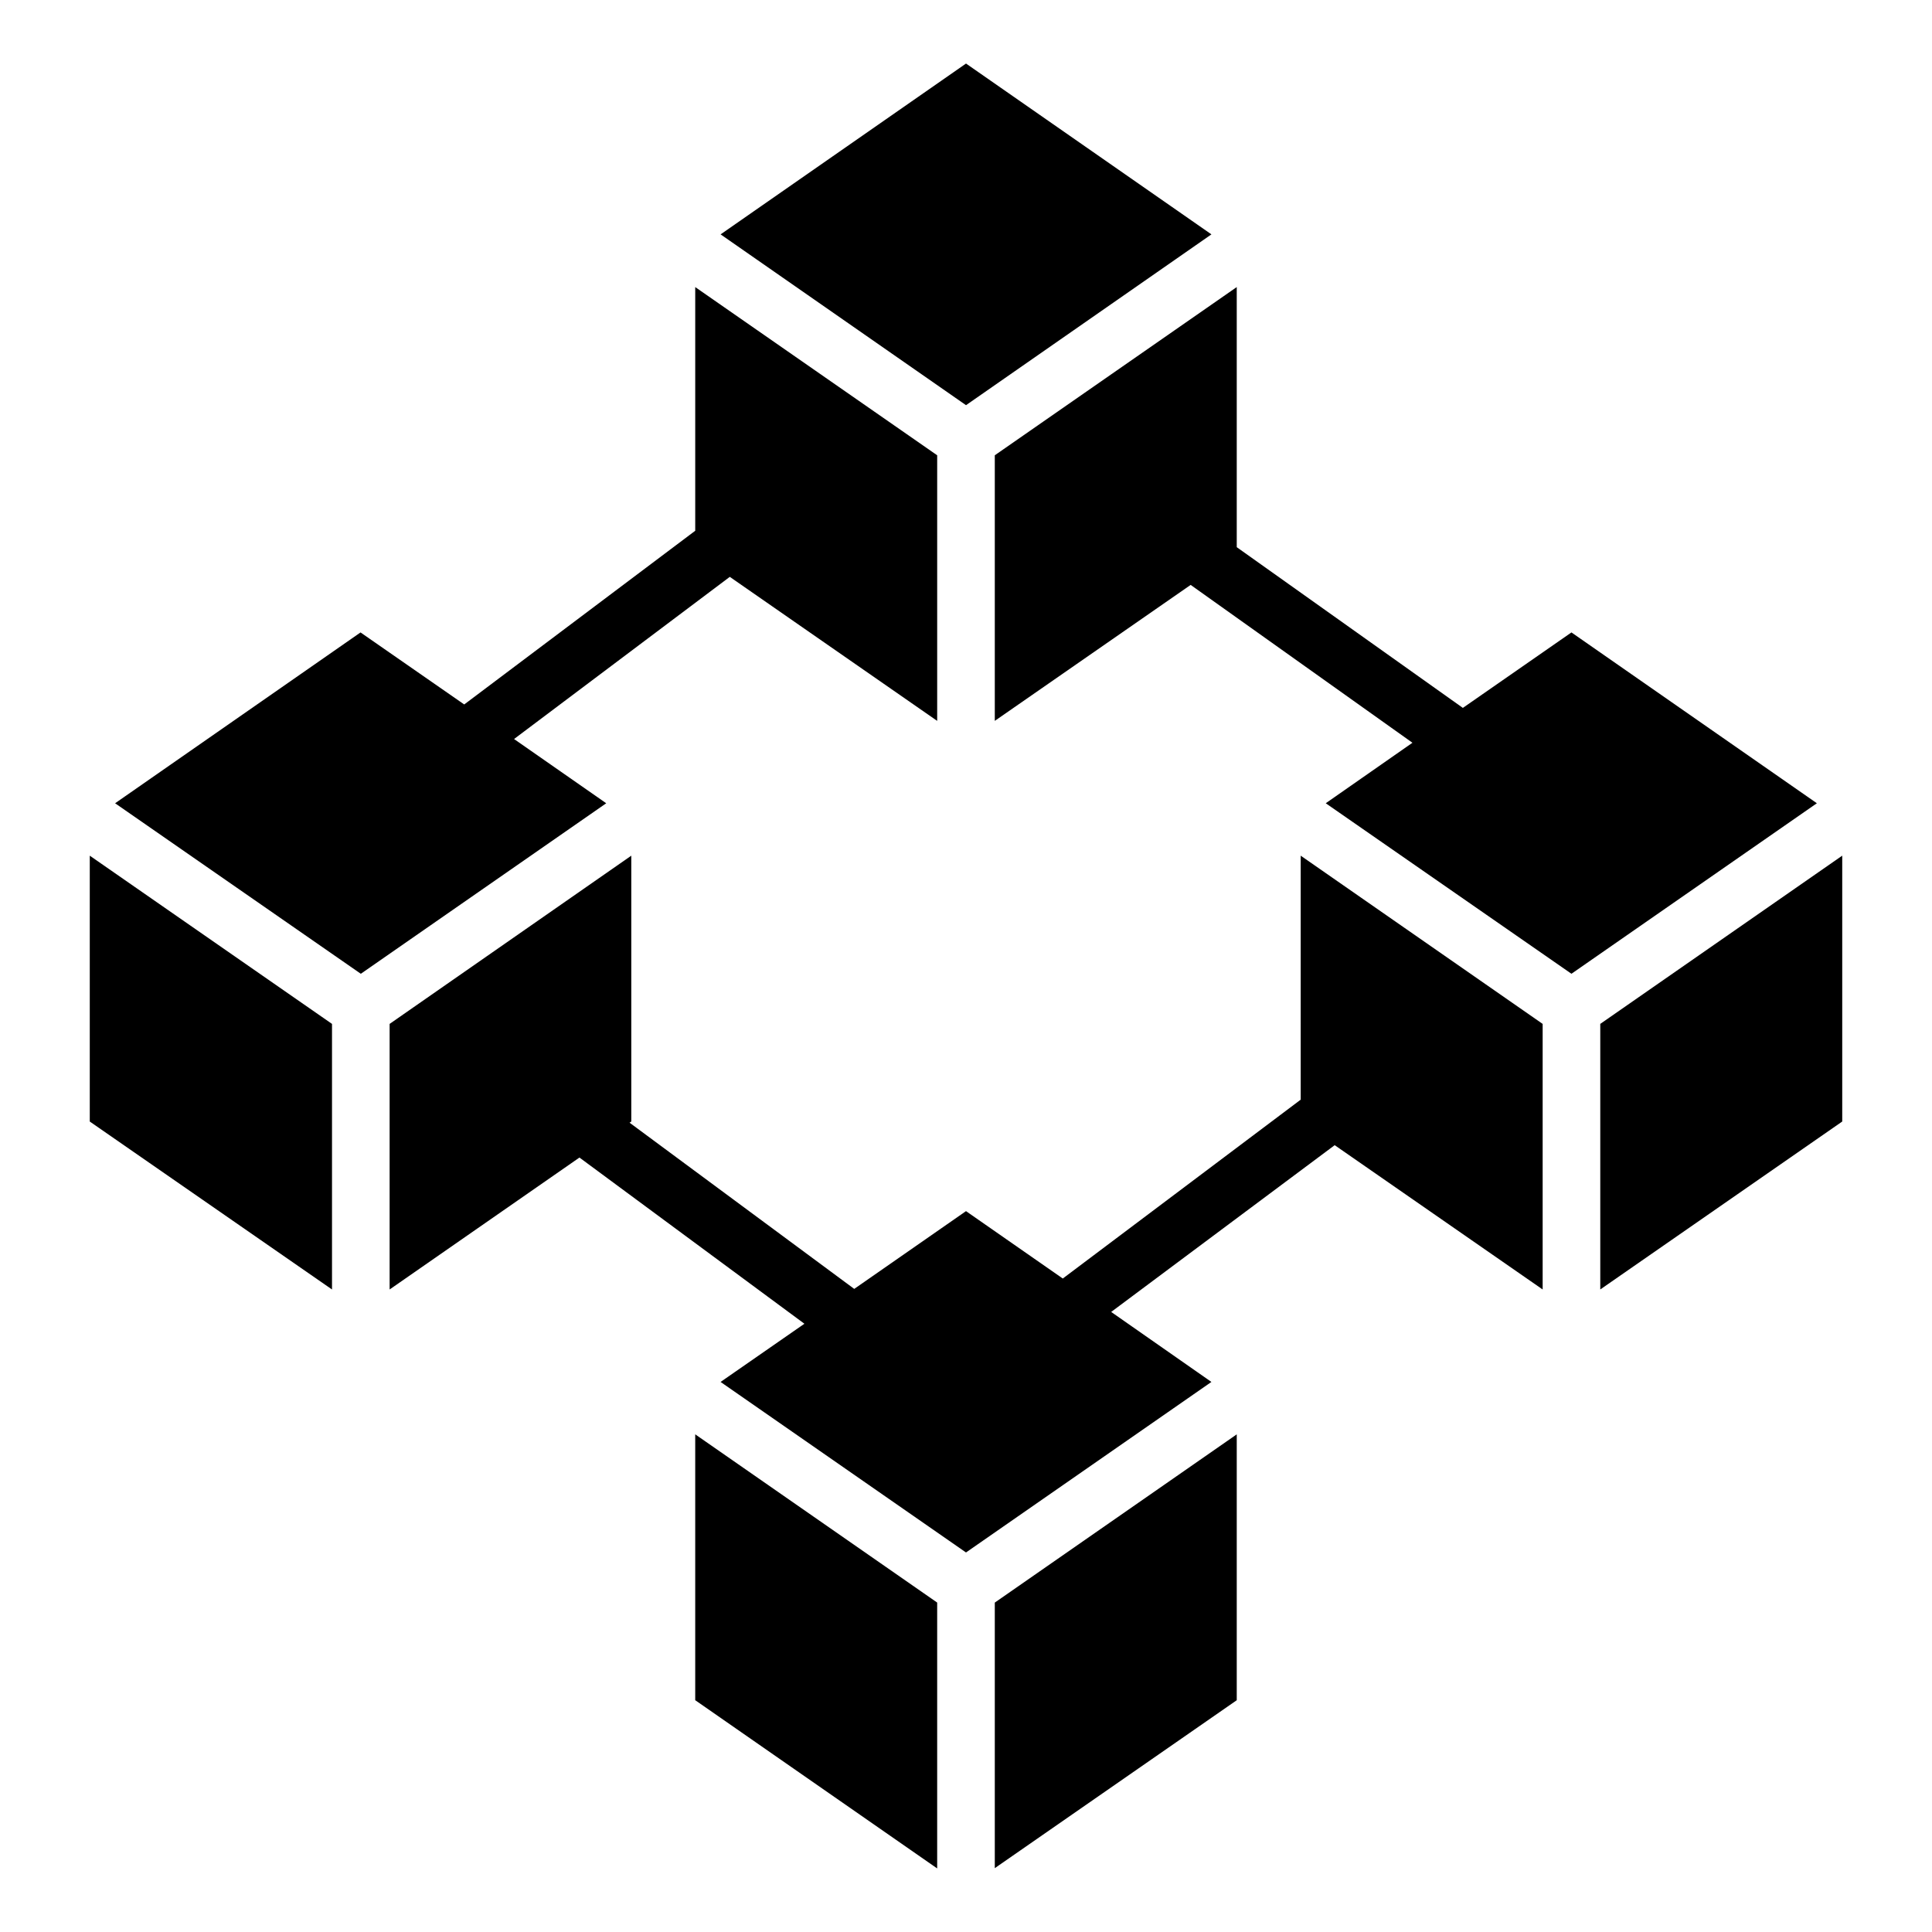
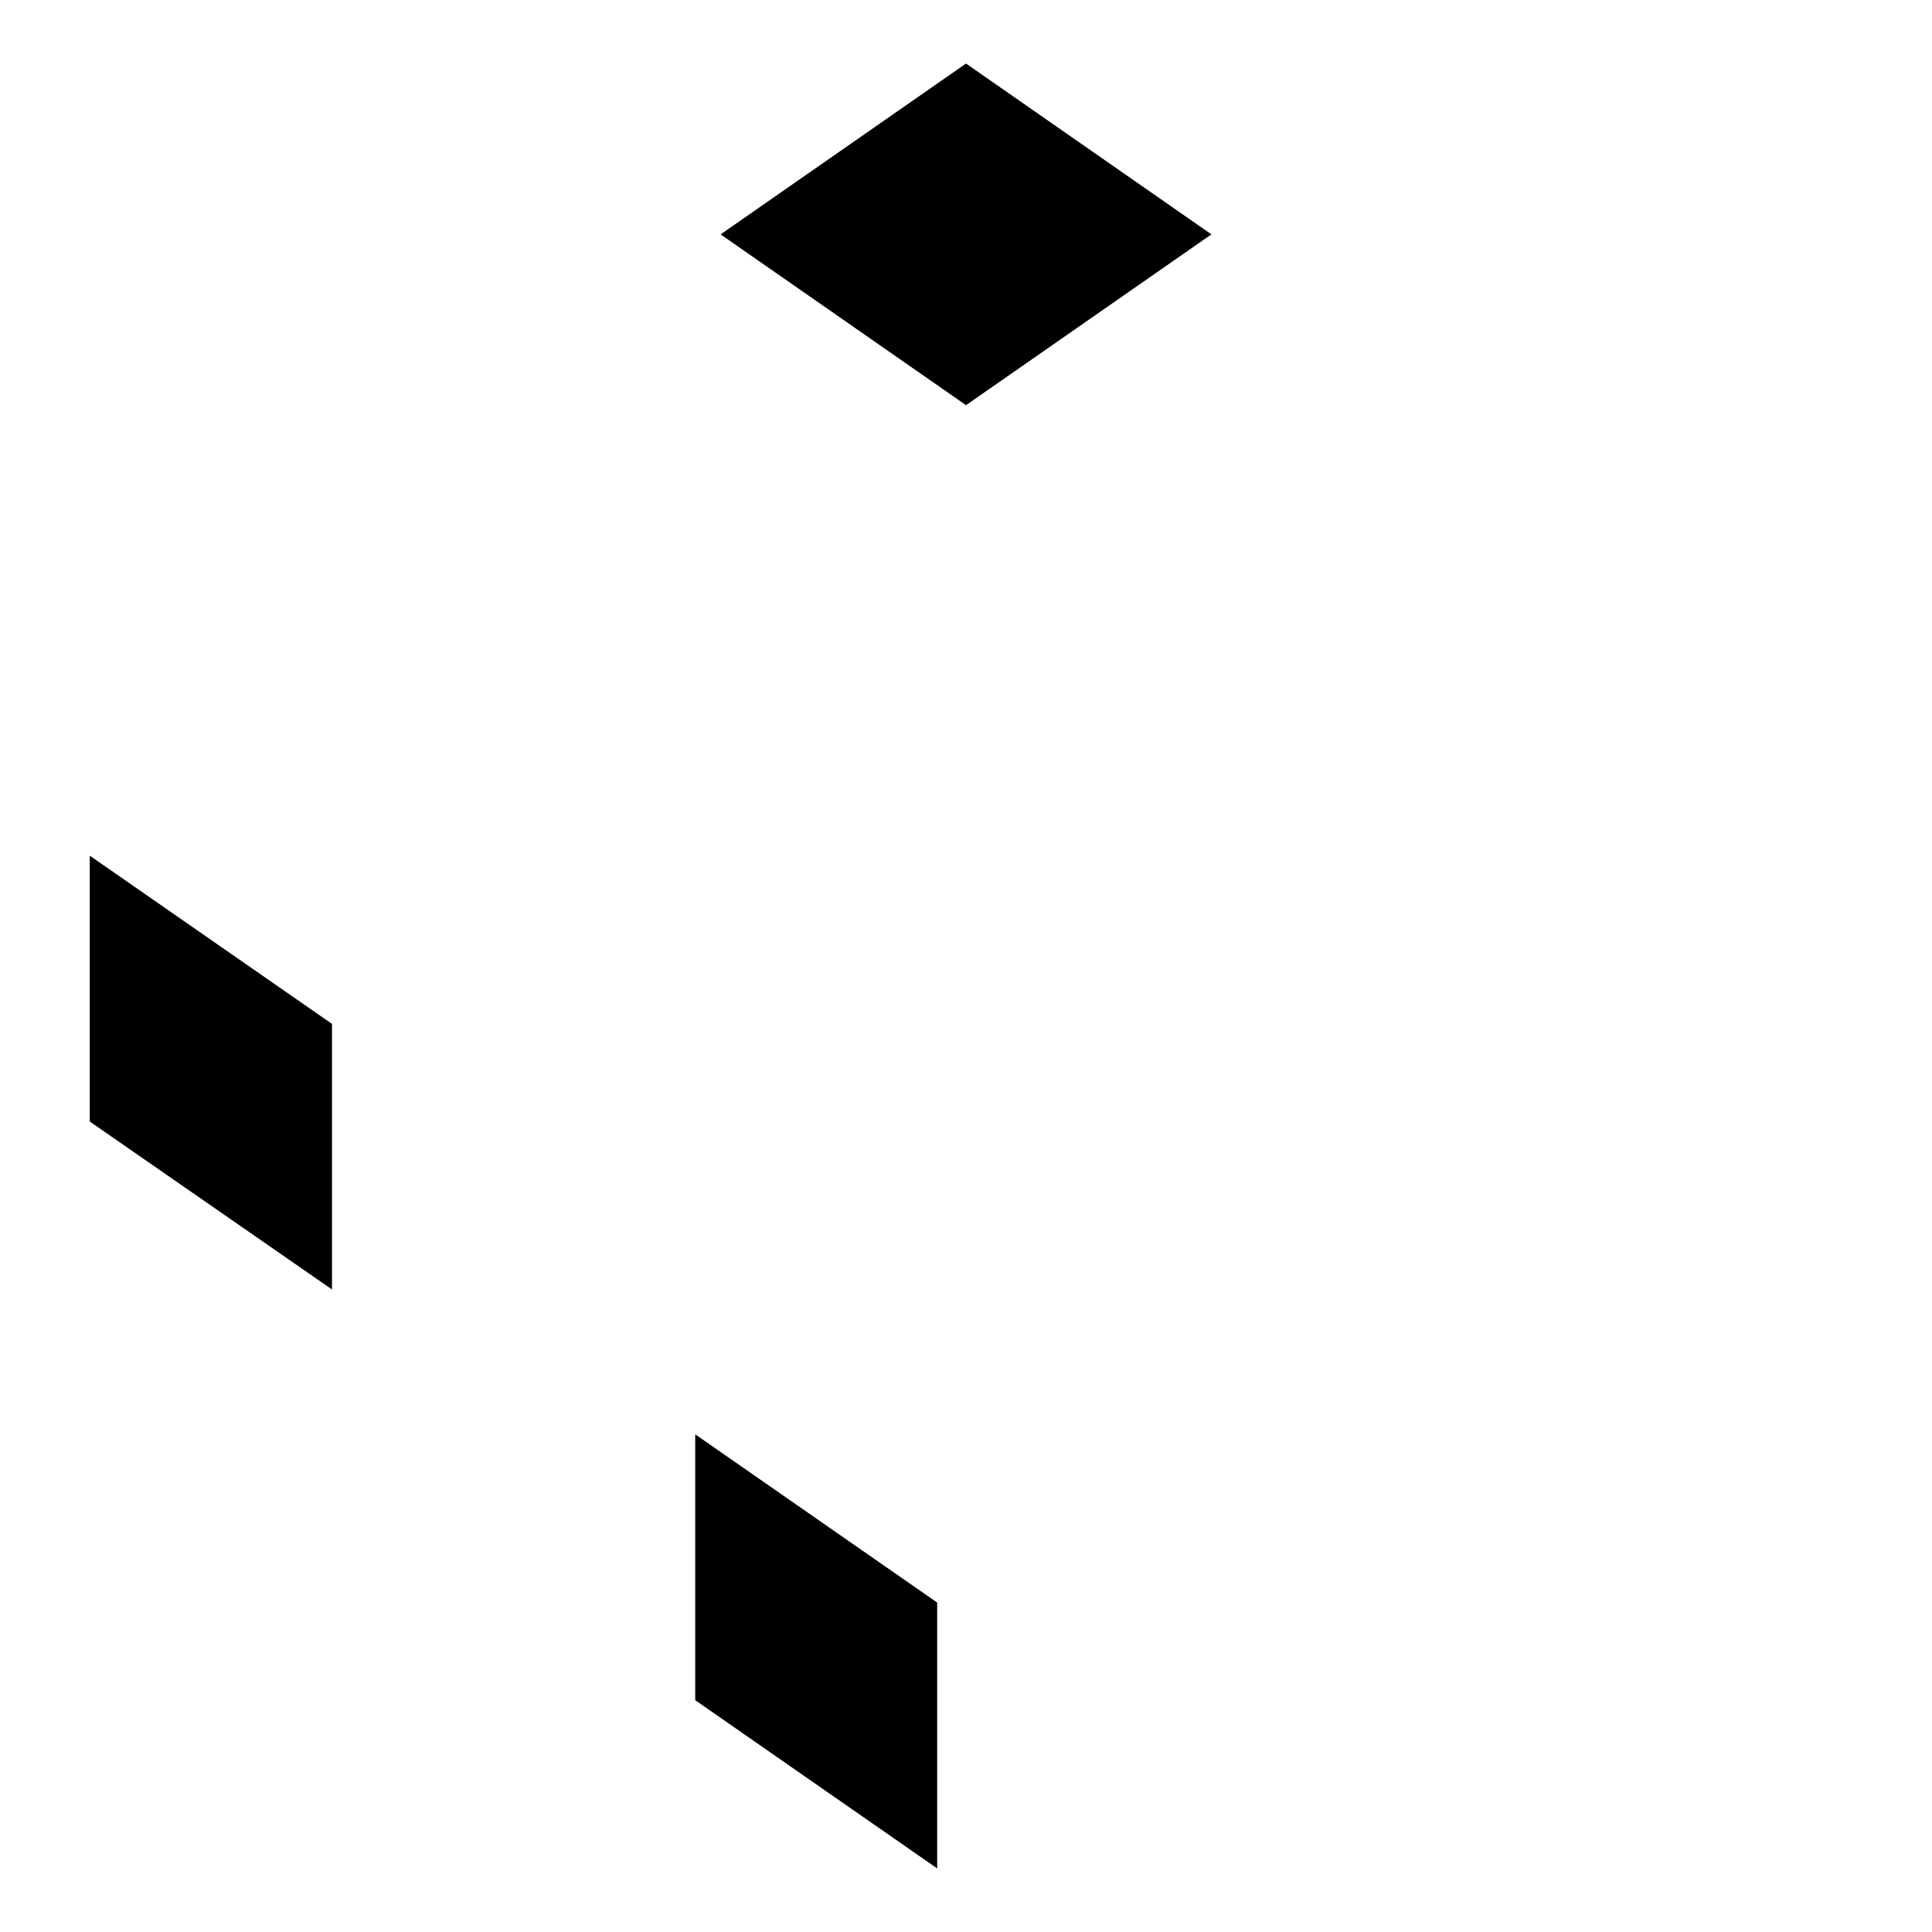
<svg xmlns="http://www.w3.org/2000/svg" fill="#000000" width="800px" height="800px" version="1.1" viewBox="144 144 512 512">
  <g>
    <path d="m465.04 206.11-65.035-45.27-65.039 45.27 65.039 45.266z" />
-     <path d="m280.23 339.85 57.172-42.977 54.961 38.168v-70.383l-64.121-44.578v64.578l-61.219 46.031-27.48-19.086-65.039 45.27 65.117 45.188 65.035-45.188z" />
    <path d="m167.79 441.22 64.195 44.504v-70.379l-64.195-44.582z" />
-     <path d="m560.45 311.6-28.777 20-59.922-42.594v-68.93l-64.121 44.578v70.383l51.906-36.031 58.777 41.832-22.977 16.031 65.113 45.188 65.039-45.188z" />
-     <path d="m488.7 435.42-63.051 47.402-25.648-17.859-29.621 20.609-59.539-44.047 0.457-0.305v-70.457l-64.043 44.582v70.379l50.305-34.961 59.617 44.043-22.215 15.422 65.039 45.191 65.035-45.191-26.562-18.551 59.234-44.195 55.113 38.242v-70.379l-64.121-44.582z" />
-     <path d="m568.09 415.34v70.379l64.121-44.504v-70.457z" />
    <path d="m328.24 594.57 64.121 44.582v-70.457l-64.121-44.582z" />
-     <path d="m407.63 639.08 64.121-44.504v-70.457l-64.121 44.582z" />
  </g>
</svg>